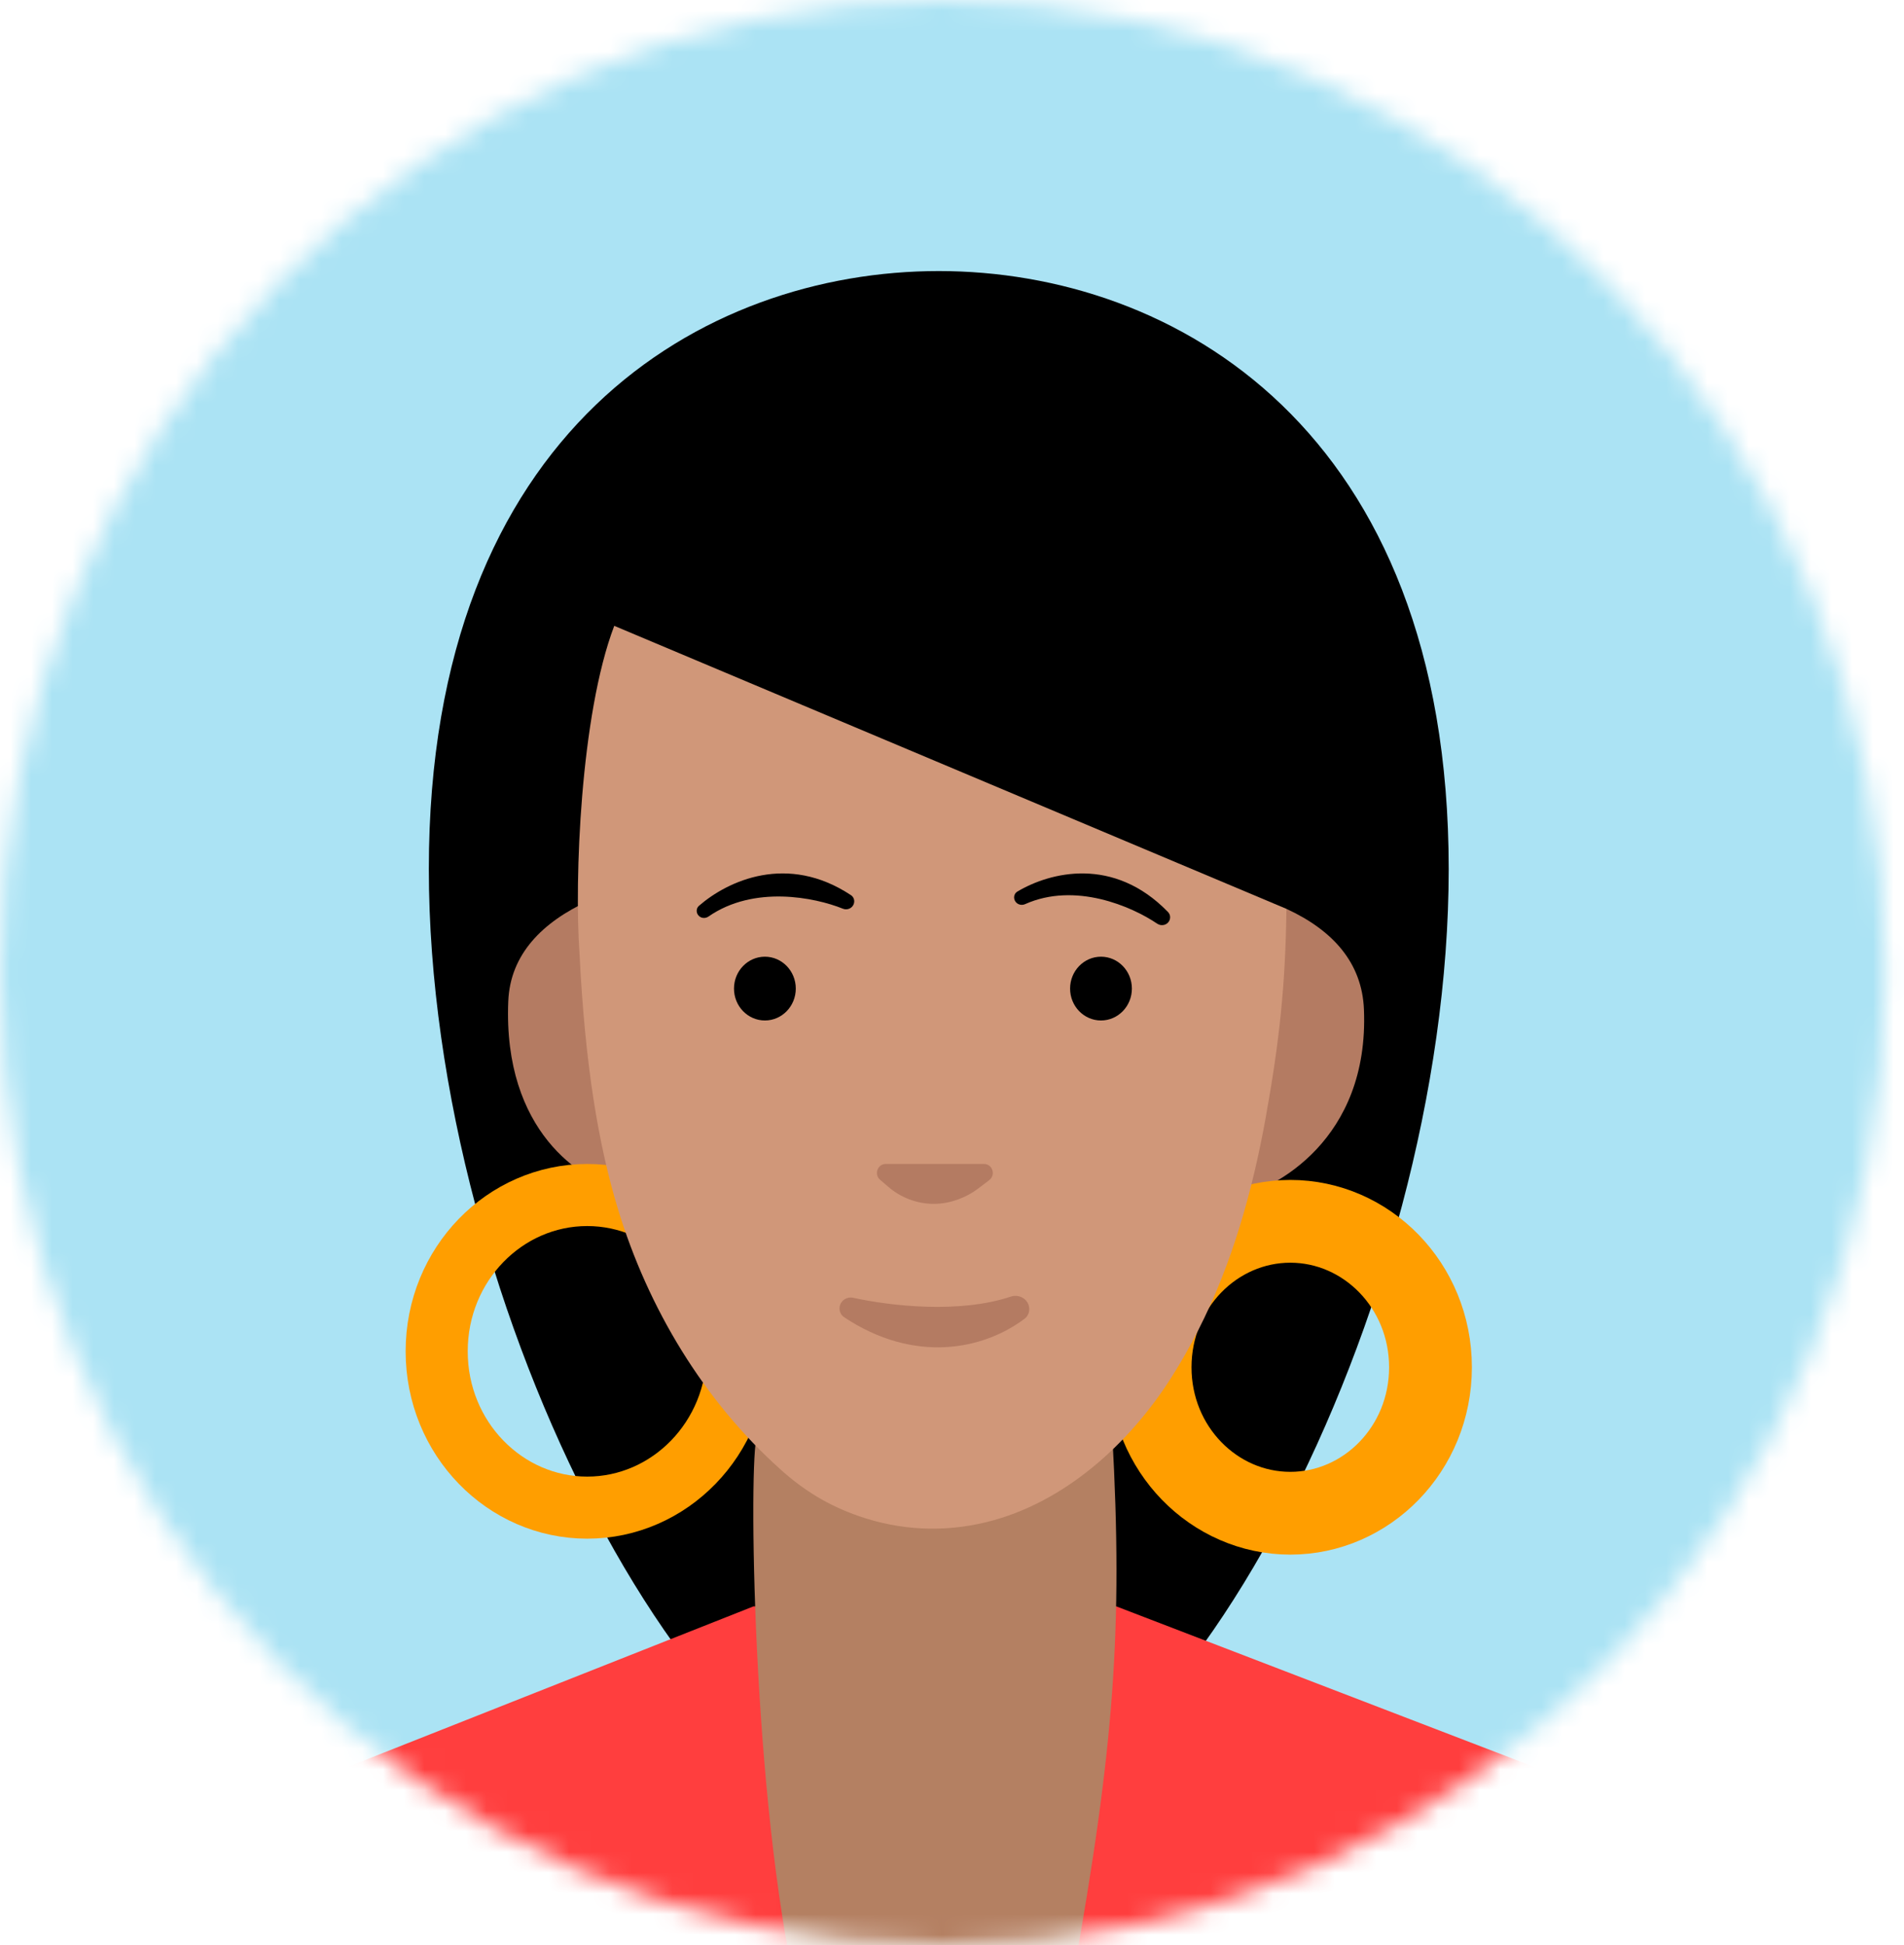
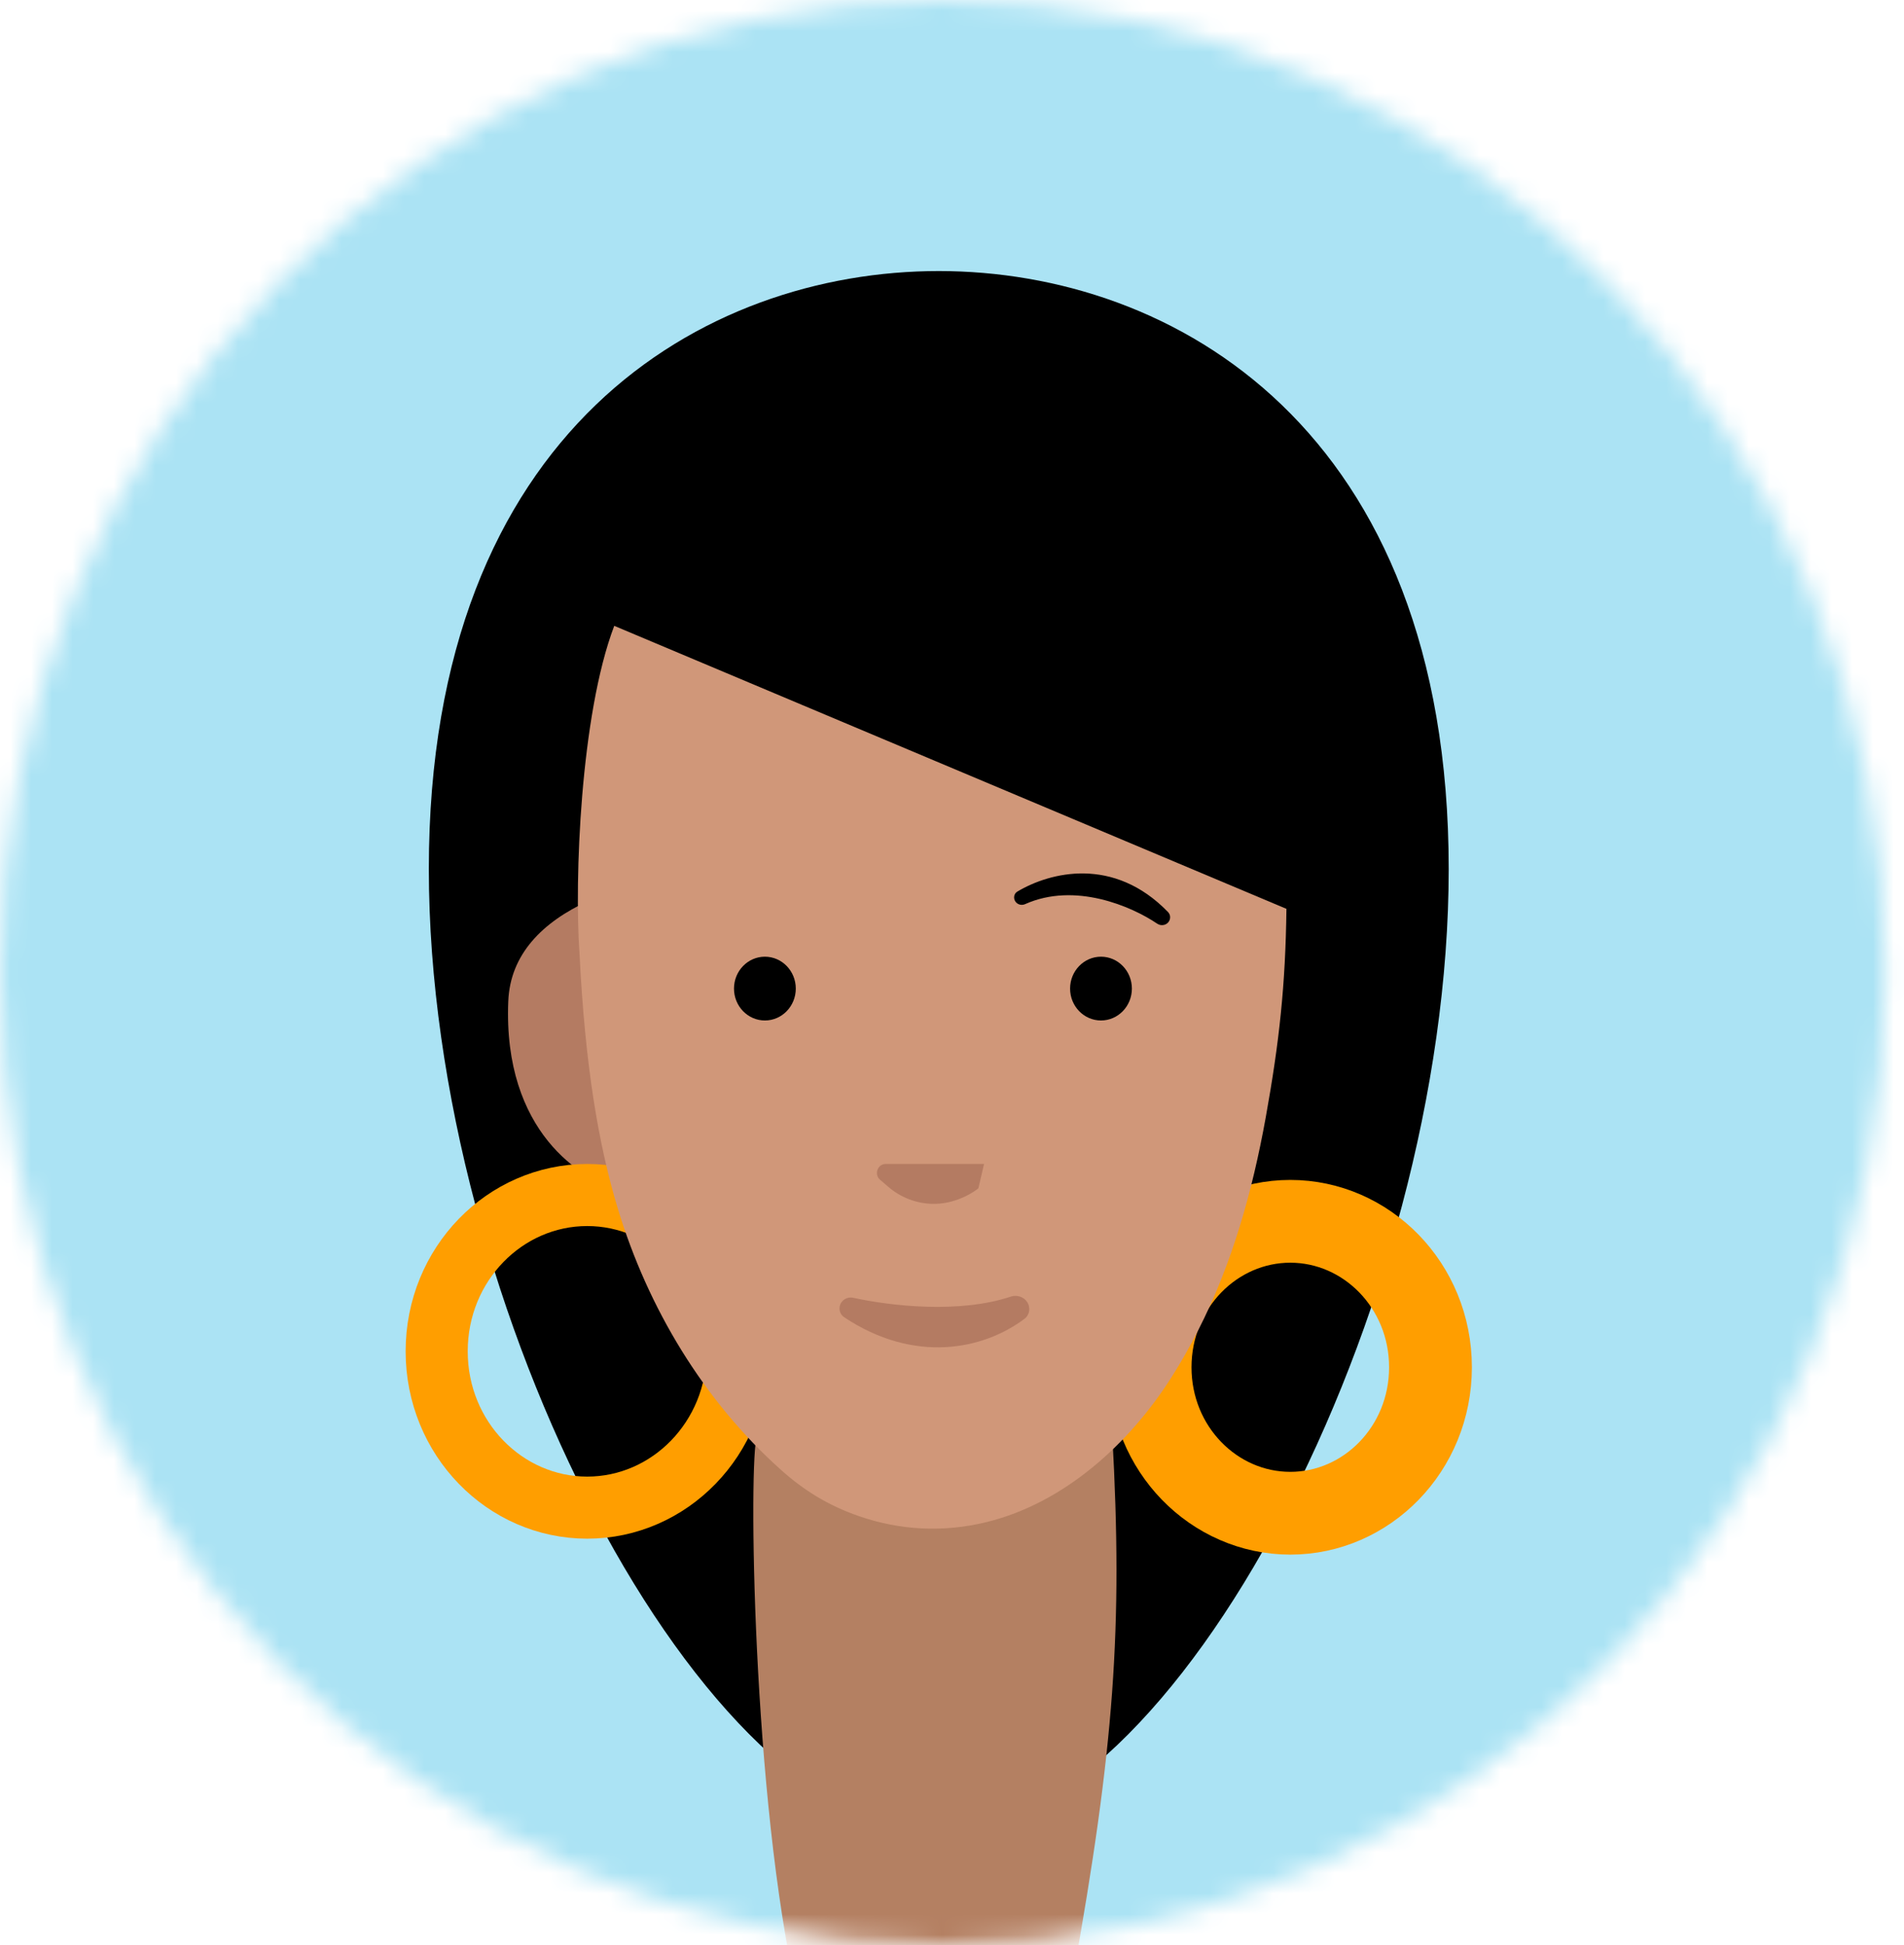
<svg xmlns="http://www.w3.org/2000/svg" width="92" height="94" viewBox="0 0 92 94" fill="none">
  <mask id="mask0_1118_280" style="mask-type:alpha" maskUnits="userSpaceOnUse" x="0" y="0" width="92" height="94">
    <path d="M91.093 47C91.093 72.957 70.701 94 45.546 94C20.392 94 0 72.957 0 47C0 21.043 20.392 0 45.546 0C70.701 0 91.093 21.043 91.093 47Z" fill="#C4C4C4" />
  </mask>
  <g mask="url(#mask0_1118_280)">
    <rect x="-7.093" width="104.906" height="108.254" fill="#ABE3F4" />
    <path d="M70 41.992C70 63.269 56.701 88.607 45.361 88.607C34.02 88.607 20.721 63.269 20.721 41.992C20.721 20.715 34.02 13.098 45.361 13.098C56.701 13.098 70 20.715 70 41.992Z" fill="black" />
    <path d="M24.559 48.388C24.302 54.7 28.147 57.059 29.914 57.45L28.433 43.533C26.211 44.559 24.652 46.107 24.559 48.388Z" fill="#B47B62" />
-     <path d="M65.905 48.783C66.162 55.095 61.571 57.454 59.804 57.845L62.16 43.918C64.382 44.945 65.813 46.503 65.905 48.783Z" fill="#B47B62" />
    <path d="M35.646 65.299C35.646 69.516 32.346 72.853 28.373 72.853C24.4 72.853 21.1 69.516 21.1 65.299C21.1 61.083 24.4 57.746 28.373 57.746C32.346 57.746 35.646 61.083 35.646 65.299Z" stroke="#FF9E00" stroke-width="3" />
-     <path d="M36.4 77.627L11.573 87.451L35.466 108.447H55.626L79.519 87.451L53.946 77.627H36.4Z" fill="#FF3E3E" />
    <path d="M69.12 66.07C69.12 70.025 66.028 73.123 62.346 73.123C58.664 73.123 55.573 70.025 55.573 66.07C55.573 62.115 58.664 59.017 62.346 59.017C66.028 59.017 69.12 62.115 69.12 66.07Z" stroke="#FF9E00" stroke-width="4" />
    <path d="M36.617 69.344C37.061 69.344 53.745 69.344 53.745 69.344C54.266 78.708 53.83 84.45 51.842 95.541H38.33C36.264 85.629 36.172 69.344 36.617 69.344Z" fill="#B48062" />
    <path d="M62.16 43.918L29.68 30.242C28.038 34.557 27.752 42.57 28 46.037C28.265 51.434 28.906 55.274 29.853 58.404C31.306 63.206 33.997 67.684 37.736 71.028C38.833 72.01 40.004 72.743 41.49 73.259C43.505 73.959 45.604 74.058 47.675 73.55C51.408 72.634 54.551 69.792 56.609 66.547C57.06 65.838 57.48 65.096 57.896 64.281C59.538 61.067 60.517 57.556 61.158 54.005C61.82 50.331 62.113 47.6 62.16 43.918Z" fill="#D09779" />
    <ellipse cx="36.959" cy="47.771" rx="1.493" ry="1.541" fill="black" />
    <ellipse cx="53.199" cy="47.771" rx="1.493" ry="1.541" fill="black" />
    <path d="M49.535 43.689C51.946 42.612 54.682 43.799 55.913 44.633C56.01 44.699 56.129 44.722 56.243 44.694C56.529 44.625 56.639 44.279 56.434 44.068C53.812 41.367 50.746 42.138 49.162 43.081C48.948 43.208 48.949 43.507 49.15 43.653C49.262 43.734 49.409 43.745 49.535 43.689Z" fill="black" />
-     <path d="M34.237 44.287C36.428 42.77 39.359 43.359 40.726 43.91C40.829 43.952 40.945 43.951 41.047 43.904C41.316 43.781 41.359 43.416 41.114 43.254C38.046 41.225 35.172 42.559 33.777 43.768C33.588 43.932 33.645 44.227 33.871 44.327C33.991 44.38 34.129 44.362 34.237 44.287Z" fill="black" />
-     <path d="M42.928 57.356L42.524 57.009C42.222 56.75 42.401 56.246 42.796 56.246H47.548C47.955 56.246 48.127 56.776 47.801 57.025L47.274 57.427C47 57.636 46.699 57.804 46.379 57.926L46.311 57.952C45.542 58.246 44.696 58.246 43.928 57.952C43.563 57.813 43.225 57.611 42.928 57.356Z" fill="#B47B62" />
+     <path d="M42.928 57.356L42.524 57.009C42.222 56.75 42.401 56.246 42.796 56.246H47.548L47.274 57.427C47 57.636 46.699 57.804 46.379 57.926L46.311 57.952C45.542 58.246 44.696 58.246 43.928 57.952C43.563 57.813 43.225 57.611 42.928 57.356Z" fill="#B47B62" />
    <path d="M48.837 62.657C46.349 63.486 43.047 63.11 41.223 62.712C40.931 62.648 40.637 62.83 40.576 63.122C40.533 63.325 40.615 63.536 40.788 63.651C44.161 65.898 47.498 65.239 49.509 63.723C49.714 63.569 49.783 63.297 49.699 63.055C49.577 62.708 49.185 62.541 48.837 62.657Z" fill="#B47B62" />
  </g>
</svg>